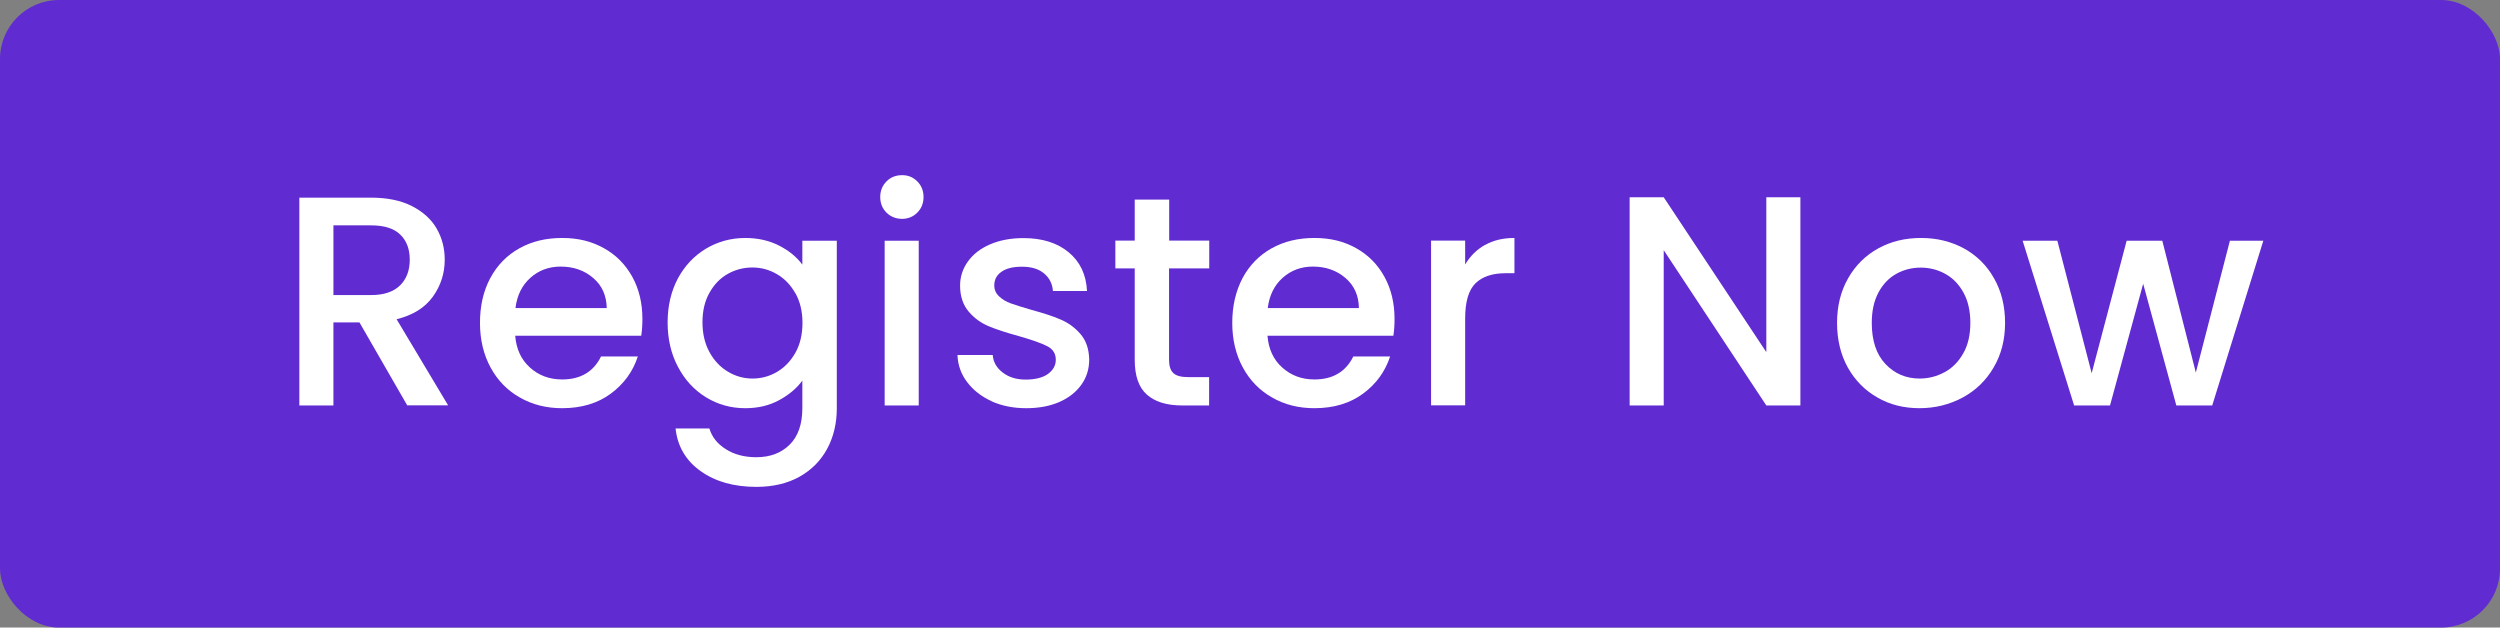
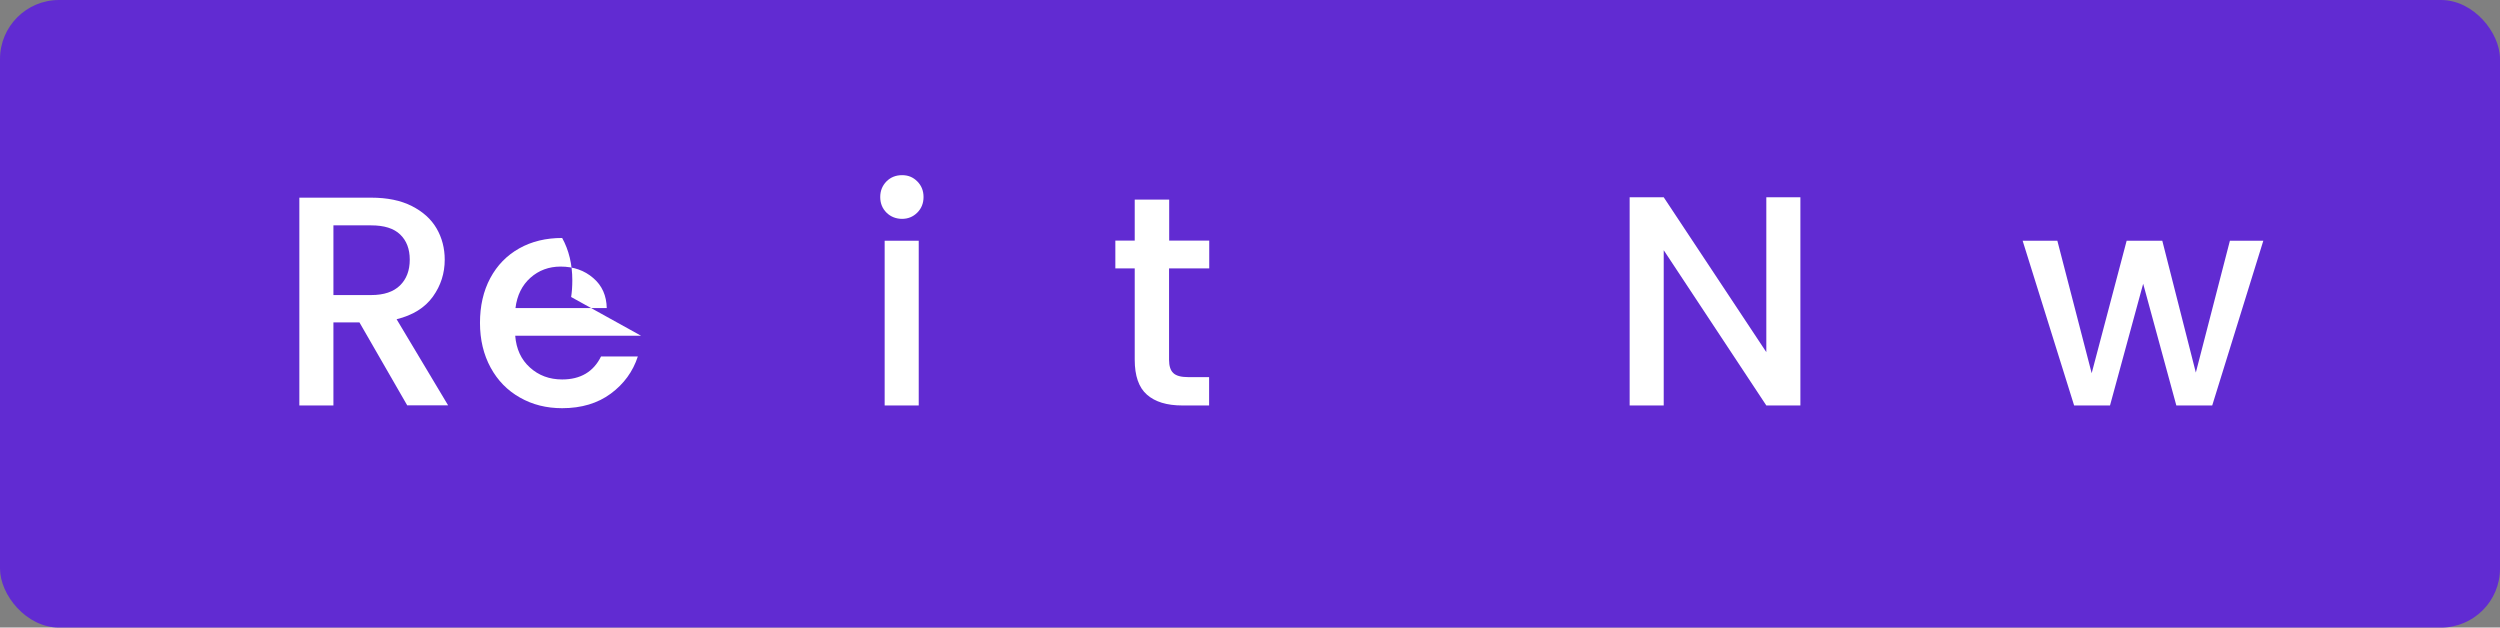
<svg xmlns="http://www.w3.org/2000/svg" id="Layer_2" data-name="Layer 2" viewBox="0 0 192.25 48.26">
  <rect x="0" y="0" width="192.25" height="48.26" fill="#808080" stroke="none" />
  <defs>
    <style>
      .cls-1 {
        fill: #fff;
      }

      .cls-2 {
        fill: #612bd2;
      }
    </style>
  </defs>
  <g id="Layer_1-2" data-name="Layer 1">
    <g>
      <rect class="cls-2" x="0" y="0" width="192.25" height="48.26" rx="4.54" ry="4.54" />
      <g>
        <path class="cls-1" d="M31.32,31.18l-3.68-6.39h-2v6.39h-2.62v-15.98h5.52c1.23,0,2.27.21,3.12.64.85.43,1.49,1,1.91,1.72s.63,1.53.63,2.41c0,1.04-.3,1.99-.91,2.84-.61.85-1.54,1.43-2.79,1.74l3.96,6.62h-3.13ZM25.64,22.69h2.9c.98,0,1.72-.25,2.22-.74s.75-1.15.75-1.98-.25-1.47-.74-1.94c-.49-.47-1.23-.7-2.23-.7h-2.9v5.36Z" />
-         <path class="cls-1" d="M49.3,25.82h-9.68c.08,1.01.45,1.83,1.13,2.44.67.61,1.5.92,2.48.92,1.41,0,2.41-.59,2.99-1.77h2.83c-.38,1.17-1.08,2.12-2.08,2.86s-2.25,1.12-3.74,1.12c-1.21,0-2.29-.27-3.25-.82-.96-.54-1.71-1.31-2.25-2.3-.54-.99-.82-2.14-.82-3.44s.26-2.45.79-3.44c.53-.99,1.27-1.75,2.23-2.29.96-.54,2.06-.8,3.3-.8s2.26.26,3.2.78,1.66,1.25,2.19,2.2c.52.94.78,2.03.78,3.25,0,.47-.03.9-.09,1.29ZM46.66,23.7c-.02-.97-.36-1.74-1.04-2.32-.67-.58-1.51-.88-2.51-.88-.9,0-1.68.29-2.32.86-.64.57-1.03,1.35-1.15,2.33h7.02Z" />
-         <path class="cls-1" d="M59.92,18.89c.76.39,1.35.88,1.78,1.46v-1.84h2.65v12.88c0,1.17-.25,2.21-.74,3.12s-1.2,1.63-2.13,2.15c-.93.52-2.04.78-3.32.78-1.72,0-3.14-.4-4.28-1.21-1.13-.8-1.78-1.9-1.93-3.28h2.6c.2.66.62,1.19,1.28,1.6.65.41,1.43.61,2.33.61,1.06,0,1.91-.32,2.56-.96s.98-1.58.98-2.81v-2.12c-.44.6-1.04,1.1-1.8,1.51s-1.62.61-2.59.61c-1.1,0-2.11-.28-3.02-.84-.91-.56-1.63-1.34-2.16-2.35-.53-1-.79-2.14-.79-3.41s.27-2.4.79-3.38c.53-.98,1.25-1.74,2.16-2.29.91-.54,1.92-.82,3.02-.82.98,0,1.85.2,2.61.59ZM61.16,22.55c-.36-.64-.83-1.13-1.42-1.47-.58-.34-1.21-.51-1.88-.51s-1.3.16-1.89.49-1.05.81-1.41,1.45c-.36.63-.54,1.39-.54,2.27s.18,1.64.54,2.3c.36.66.84,1.16,1.43,1.51.59.35,1.21.52,1.88.52s1.3-.17,1.88-.51c.58-.34,1.05-.83,1.42-1.48.36-.65.54-1.41.54-2.29s-.18-1.63-.54-2.28Z" />
+         <path class="cls-1" d="M49.3,25.82h-9.68c.08,1.01.45,1.83,1.13,2.44.67.61,1.5.92,2.48.92,1.41,0,2.41-.59,2.99-1.77h2.83c-.38,1.17-1.08,2.12-2.08,2.86s-2.25,1.12-3.74,1.12c-1.21,0-2.29-.27-3.25-.82-.96-.54-1.71-1.31-2.25-2.3-.54-.99-.82-2.14-.82-3.44s.26-2.45.79-3.44c.53-.99,1.27-1.75,2.23-2.29.96-.54,2.06-.8,3.3-.8c.52.94.78,2.03.78,3.25,0,.47-.03.9-.09,1.29ZM46.66,23.7c-.02-.97-.36-1.74-1.04-2.32-.67-.58-1.51-.88-2.51-.88-.9,0-1.68.29-2.32.86-.64.57-1.03,1.35-1.15,2.33h7.02Z" />
        <path class="cls-1" d="M68.17,16.35c-.32-.32-.48-.72-.48-1.2s.16-.87.48-1.2c.32-.32.72-.48,1.2-.48s.85.16,1.17.48c.32.32.48.72.48,1.2s-.16.88-.48,1.2c-.32.32-.71.48-1.17.48s-.88-.16-1.2-.48ZM70.65,18.51v12.67h-2.62v-12.67h2.62Z" />
-         <path class="cls-1" d="M76.25,30.85c-.79-.36-1.41-.85-1.88-1.47s-.71-1.31-.74-2.08h2.71c.04.54.3.99.77,1.35.47.36,1.05.54,1.76.54s1.31-.14,1.71-.43.61-.65.61-1.09c0-.48-.22-.83-.68-1.06s-1.17-.48-2.15-.76c-.95-.26-1.72-.51-2.32-.76-.6-.25-1.12-.62-1.55-1.13s-.66-1.17-.66-2c0-.67.2-1.29.6-1.85.4-.56.97-1,1.71-1.32.74-.32,1.6-.48,2.56-.48,1.44,0,2.6.36,3.48,1.09.88.73,1.35,1.72,1.41,2.98h-2.62c-.04-.57-.28-1.02-.69-1.36-.41-.34-.97-.51-1.68-.51s-1.22.13-1.59.39c-.37.26-.55.61-.55,1.04,0,.34.12.62.37.85.24.23.54.41.9.54s.88.29,1.56.49c.92.25,1.67.49,2.27.75.59.25,1.1.62,1.53,1.12s.65,1.14.67,1.96c0,.72-.2,1.37-.6,1.93s-.96,1.01-1.69,1.33c-.73.32-1.58.48-2.56.48s-1.89-.18-2.68-.54Z" />
        <path class="cls-1" d="M89.9,20.65v7.02c0,.47.11.82.33,1.02.22.21.6.31,1.14.31h1.61v2.18h-2.07c-1.18,0-2.09-.28-2.71-.83-.63-.55-.94-1.45-.94-2.69v-7.02h-1.49v-2.14h1.49v-3.15h2.65v3.15h3.08v2.14h-3.08Z" />
-         <path class="cls-1" d="M107.15,25.82h-9.68c.08,1.01.45,1.83,1.13,2.44s1.5.92,2.48.92c1.41,0,2.41-.59,2.99-1.77h2.83c-.38,1.17-1.08,2.12-2.08,2.86-1,.74-2.25,1.12-3.74,1.12-1.21,0-2.3-.27-3.25-.82-.96-.54-1.71-1.31-2.25-2.3-.54-.99-.82-2.14-.82-3.44s.27-2.45.79-3.44c.53-.99,1.27-1.75,2.23-2.29s2.06-.8,3.3-.8,2.26.26,3.2.78c.93.52,1.66,1.25,2.18,2.2.52.94.78,2.03.78,3.25,0,.47-.03.9-.09,1.29ZM104.5,23.7c-.01-.97-.36-1.74-1.03-2.32-.68-.58-1.51-.88-2.51-.88-.9,0-1.68.29-2.32.86-.64.57-1.03,1.35-1.15,2.33h7.01Z" />
-         <path class="cls-1" d="M114.2,18.84c.63-.36,1.39-.54,2.26-.54v2.71h-.67c-1.03,0-1.8.26-2.33.78s-.79,1.43-.79,2.71v6.67h-2.62v-12.67h2.62v1.84c.38-.64.89-1.15,1.53-1.51Z" />
        <path class="cls-1" d="M138.45,31.18h-2.62l-7.89-11.94v11.94h-2.62V15.17h2.62l7.89,11.91v-11.91h2.62v16.01Z" />
-         <path class="cls-1" d="M144.38,30.57c-.96-.54-1.72-1.31-2.28-2.3-.55-.99-.83-2.14-.83-3.44s.28-2.43.85-3.43c.57-1,1.34-1.76,2.32-2.3.98-.54,2.08-.8,3.29-.8s2.31.27,3.29.8c.98.54,1.76,1.3,2.32,2.3.57,1,.85,2.14.85,3.43s-.29,2.43-.88,3.43c-.58,1-1.38,1.77-2.38,2.31-1.01.54-2.11.82-3.32.82s-2.28-.27-3.24-.82ZM149.53,28.63c.59-.32,1.07-.8,1.44-1.45.37-.64.55-1.43.55-2.35s-.18-1.7-.53-2.33c-.35-.64-.82-1.12-1.4-1.44-.58-.32-1.21-.48-1.89-.48s-1.3.16-1.88.48c-.57.32-1.03.8-1.37,1.44-.34.64-.51,1.41-.51,2.33,0,1.37.35,2.42,1.05,3.16.7.74,1.57,1.12,2.63,1.12.67,0,1.31-.16,1.9-.48Z" />
        <path class="cls-1" d="M174.05,18.51l-3.93,12.67h-2.76l-2.55-9.36-2.55,9.36h-2.76l-3.96-12.67h2.67l2.64,10.19,2.69-10.19h2.74l2.58,10.14,2.62-10.14h2.58Z" />
      </g>
    </g>
  </g>
</svg>